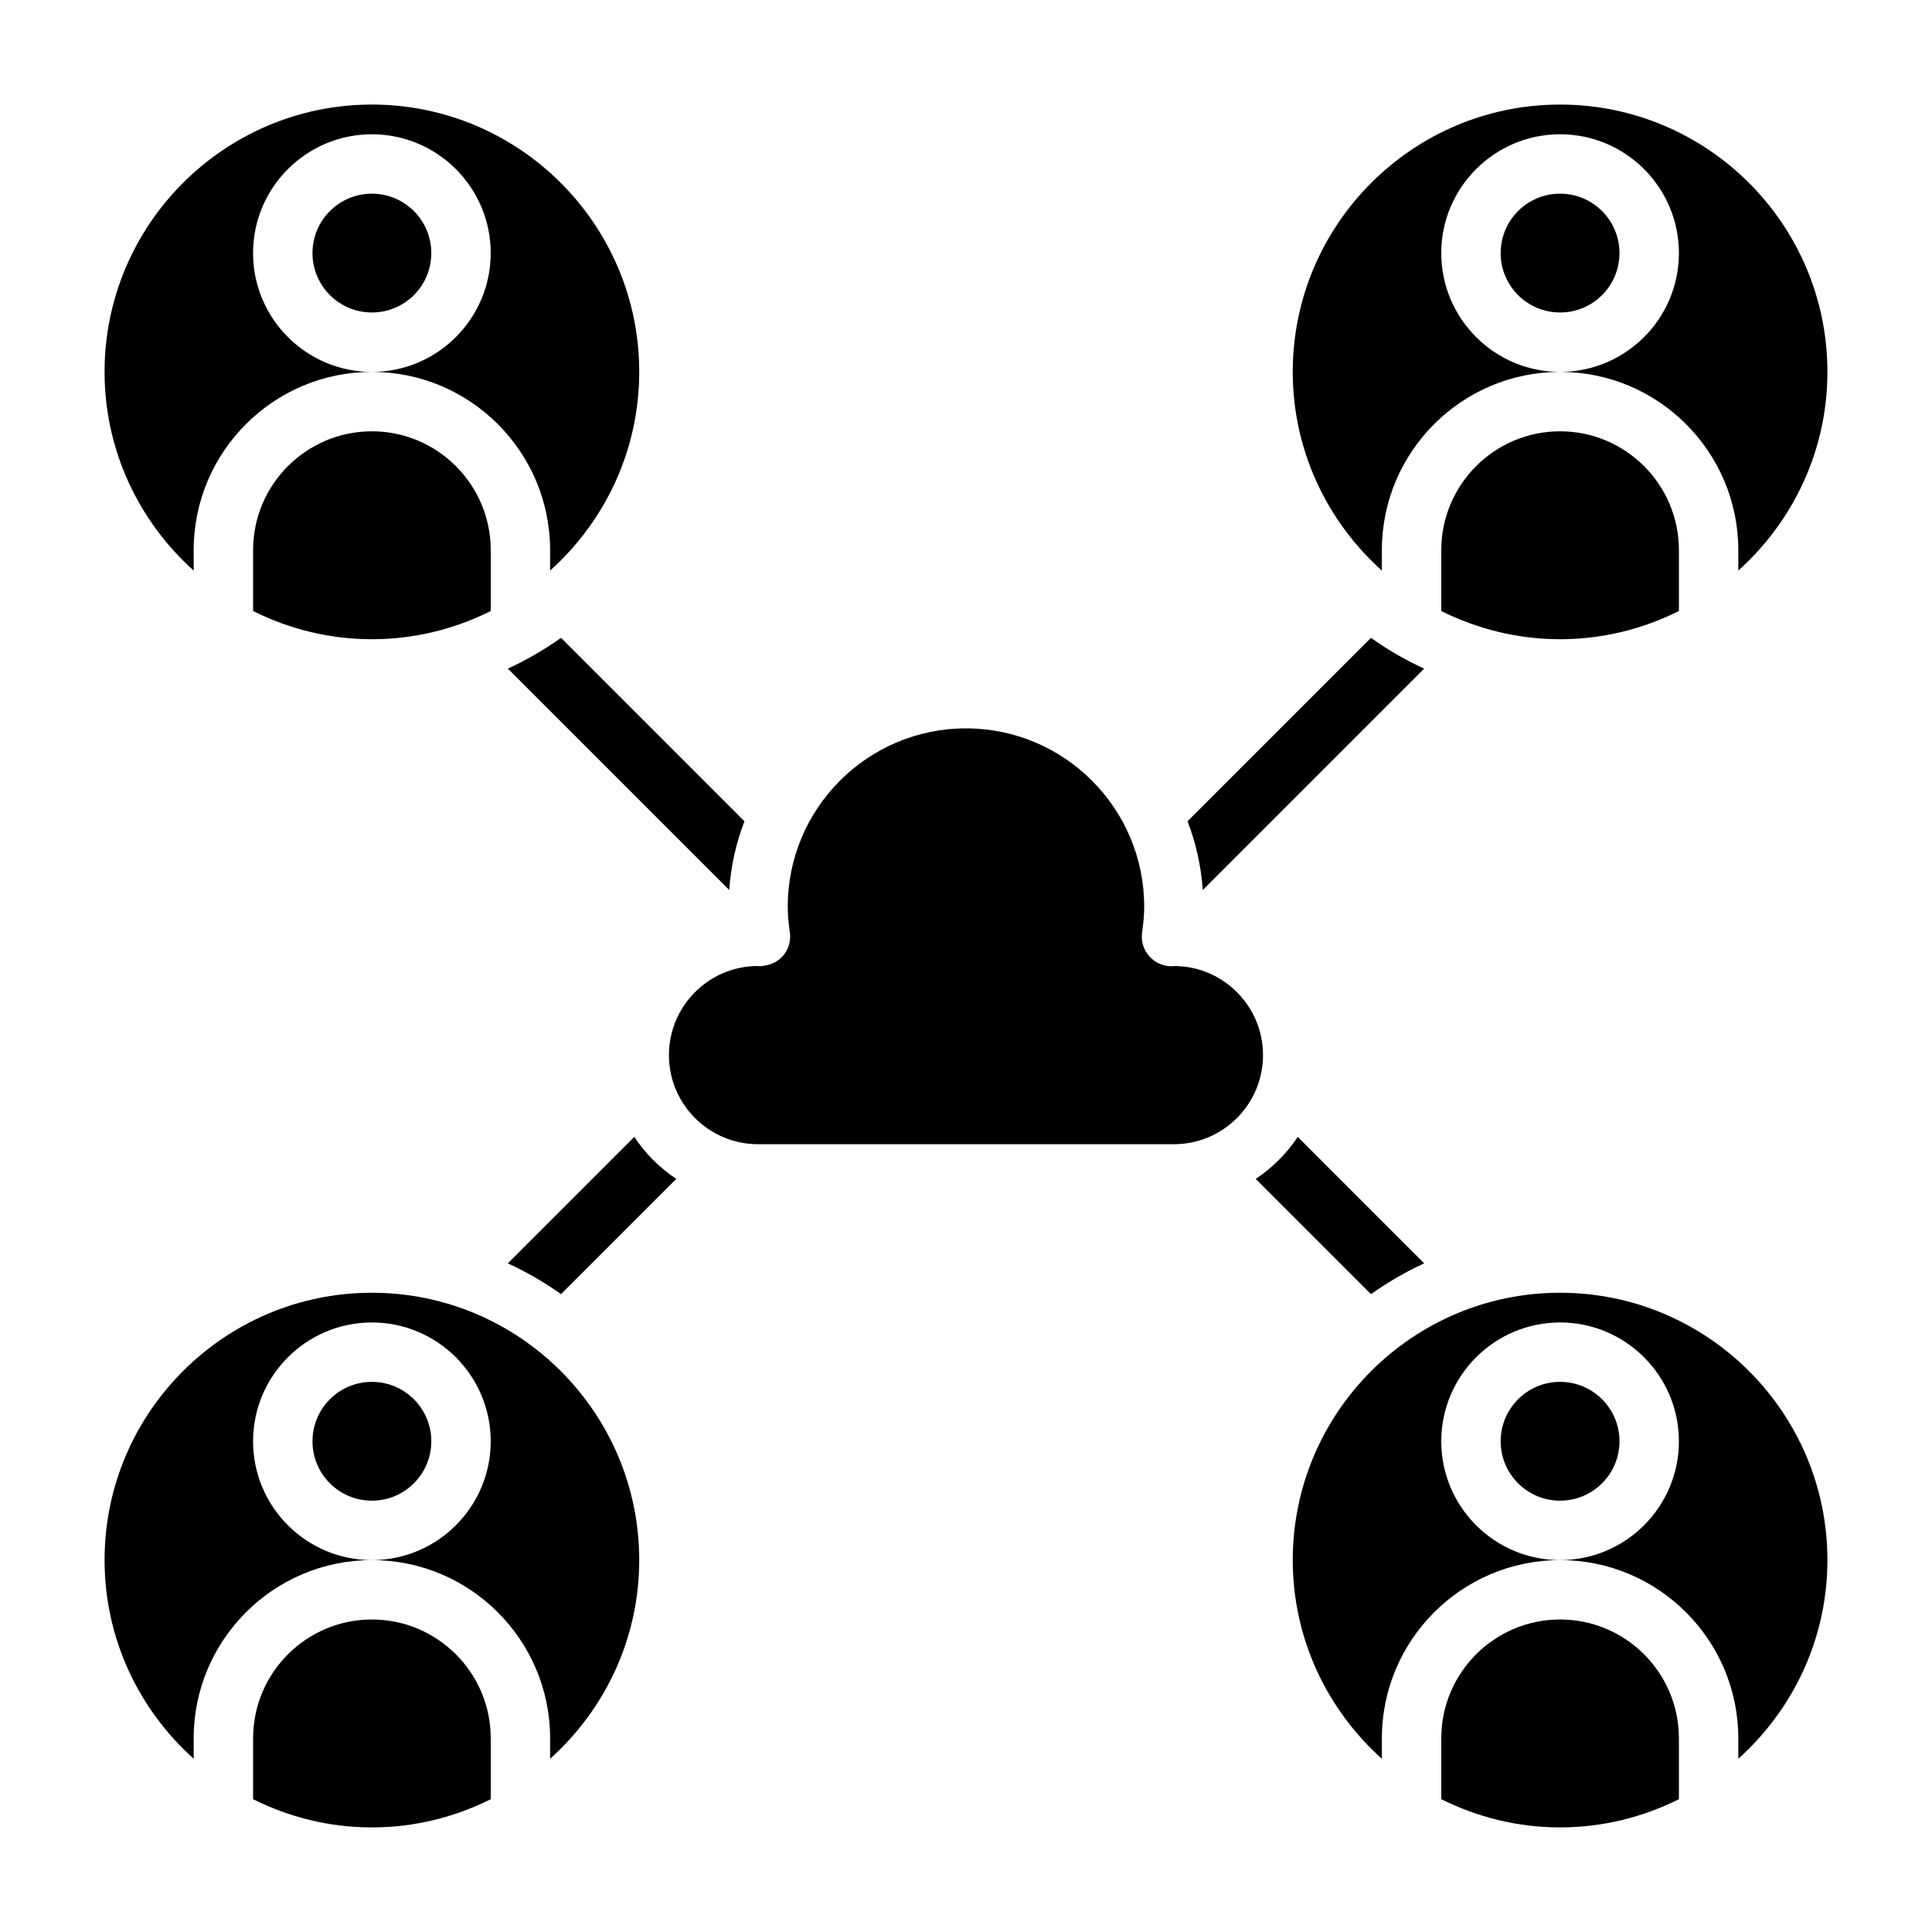
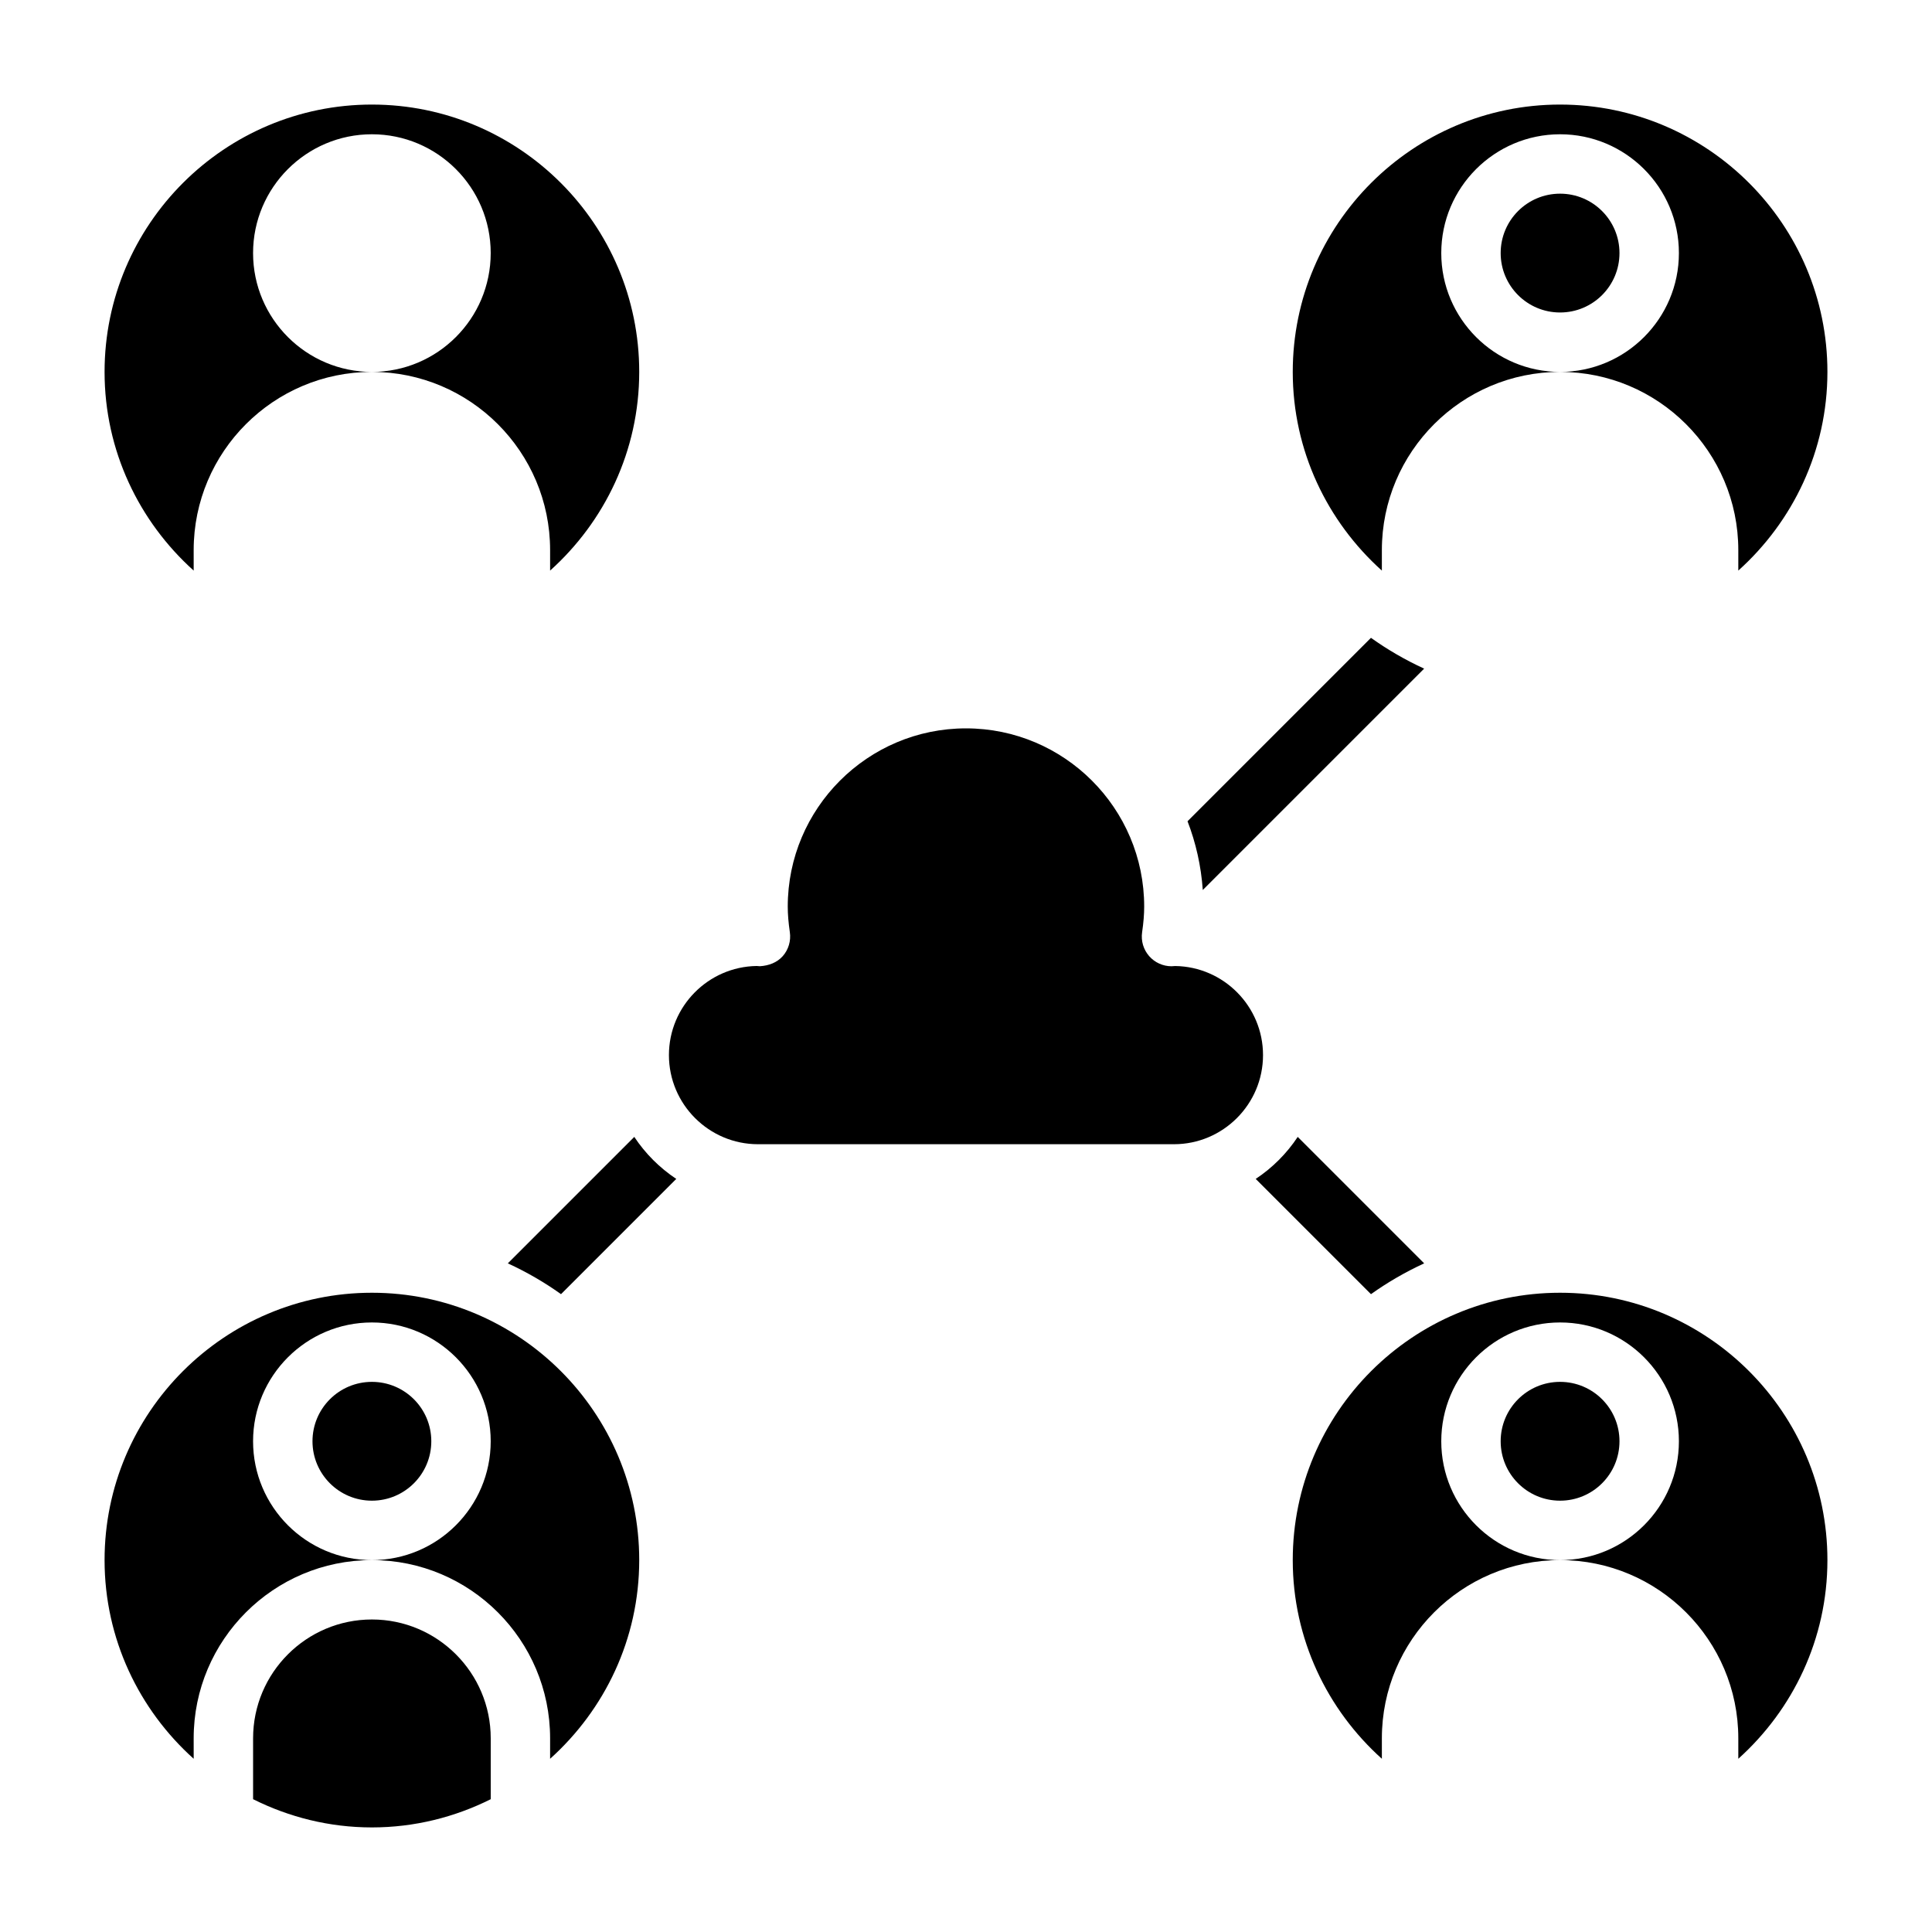
<svg xmlns="http://www.w3.org/2000/svg" fill="#000000" width="800px" height="800px" version="1.1" viewBox="144 144 512 512">
  <g>
-     <path d="m258.3 211.07c0 8.695-7.047 15.742-15.742 15.742-8.695 0-15.746-7.047-15.746-15.742 0-8.695 7.051-15.746 15.746-15.746 8.695 0 15.742 7.051 15.742 15.746" />
-     <path d="m242.56 258.3c-17.367 0-31.488 14.121-31.488 31.488v16.137c9.5 4.75 20.168 7.481 31.488 7.481 11.32 0 21.988-2.731 31.488-7.477v-16.141c0-17.363-14.125-31.488-31.488-31.488z" />
    <path d="m242.56 171.71c-39.07 0-70.848 31.789-70.848 70.848 0 20.906 9.164 39.676 23.617 52.656l-0.004-5.426c0-26.047 21.184-47.23 47.23-47.23-17.367 0-31.488-14.121-31.488-31.488 0-17.367 14.121-31.488 31.488-31.488 17.367 0 31.488 14.121 31.488 31.488 0 17.367-14.121 31.488-31.488 31.488 26.047 0 47.23 21.184 47.23 47.23v5.422c14.453-12.98 23.617-31.746 23.617-52.656 0.004-39.059-31.777-70.844-70.844-70.844z" />
-     <path d="m557.44 258.3c-17.367 0-31.488 14.121-31.488 31.488v16.137c9.5 4.738 20.168 7.477 31.488 7.477s21.988-2.731 31.488-7.477v-16.137c0-17.363-14.121-31.488-31.488-31.488z" />
    <path d="m573.18 211.07c0 8.695-7.051 15.742-15.746 15.742s-15.742-7.047-15.742-15.742c0-8.695 7.047-15.746 15.742-15.746s15.746 7.051 15.746 15.746" />
    <path d="m557.44 171.71c-39.07 0-70.848 31.789-70.848 70.848 0 20.906 9.164 39.676 23.617 52.656v-5.426c0-26.047 21.184-47.23 47.23-47.23-17.367 0-31.488-14.121-31.488-31.488 0-17.367 14.121-31.488 31.488-31.488s31.488 14.121 31.488 31.488c0 17.367-14.121 31.488-31.488 31.488 26.047 0 47.23 21.184 47.23 47.23v5.422c14.453-12.98 23.617-31.746 23.617-52.656 0.004-39.059-31.777-70.844-70.848-70.844z" />
    <path d="m242.56 573.18c-17.367 0-31.488 14.121-31.488 31.488v16.137c9.5 4.746 20.168 7.481 31.488 7.481 11.32 0 21.988-2.731 31.488-7.477v-16.141c0-17.367-14.125-31.488-31.488-31.488z" />
    <path d="m258.3 525.95c0 8.695-7.047 15.746-15.742 15.746-8.695 0-15.746-7.051-15.746-15.746 0-8.695 7.051-15.742 15.746-15.742 8.695 0 15.742 7.047 15.742 15.742" />
    <path d="m242.56 486.59c-39.07 0-70.848 31.781-70.848 70.848 0 20.914 9.164 39.684 23.617 52.656l-0.004-5.422c0-26.047 21.184-47.23 47.23-47.23-17.367 0-31.488-14.121-31.488-31.488s14.121-31.488 31.488-31.488c17.367 0 31.488 14.121 31.488 31.488s-14.121 31.488-31.488 31.488c26.047 0 47.23 21.184 47.23 47.23v5.422c14.453-12.98 23.617-31.746 23.617-52.656 0.004-39.066-31.777-70.848-70.844-70.848z" />
    <path d="m573.18 525.95c0 8.695-7.051 15.746-15.746 15.746s-15.742-7.051-15.742-15.746c0-8.695 7.047-15.742 15.742-15.742s15.746 7.047 15.746 15.742" />
-     <path d="m557.44 573.18c-17.367 0-31.488 14.121-31.488 31.488v16.137c9.5 4.738 20.168 7.477 31.488 7.477s21.988-2.731 31.488-7.477v-16.137c0-17.367-14.121-31.488-31.488-31.488z" />
    <path d="m557.44 486.59c-39.07 0-70.848 31.781-70.848 70.848 0 20.914 9.164 39.684 23.617 52.656v-5.422c0-26.047 21.184-47.23 47.23-47.23-17.367 0-31.488-14.121-31.488-31.488s14.121-31.488 31.488-31.488 31.488 14.121 31.488 31.488-14.121 31.488-31.488 31.488c26.047 0 47.23 21.184 47.23 47.23v5.422c14.453-12.98 23.617-31.746 23.617-52.656 0.004-39.066-31.777-70.848-70.848-70.848z" />
    <path d="m455.1 447.23h-110.21c-13.02 0-23.617-10.598-23.617-23.617 0-12.902 10.391-23.418 23.246-23.617 0.309 0.031 0.652 0.055 0.867 0.062 2.356-0.156 4.512-0.945 6.047-2.668 1.527-1.73 2.211-4.047 1.883-6.336-0.379-2.613-0.555-4.777-0.555-6.801 0-26.047 21.184-47.23 47.23-47.23s47.23 21.184 47.23 47.23c0 2.023-0.172 4.188-0.551 6.809-0.332 2.289 0.355 4.598 1.883 6.336 1.488 1.691 3.644 2.668 5.902 2.668 0.25 0 0.613-0.023 0.992-0.062 12.867 0.191 23.266 10.707 23.266 23.609 0 13.023-10.598 23.617-23.617 23.617z" />
    <path d="m462.75 379.86 58.664-58.664c-4.977-2.289-9.691-5.016-14.098-8.164l-48.609 48.609c2.211 5.723 3.594 11.84 4.043 18.219z" />
-     <path d="m341.29 361.64-48.609-48.609c-4.418 3.148-9.133 5.871-14.098 8.164l58.664 58.664c0.445-6.379 1.832-12.496 4.043-18.219z" />
    <path d="m312.09 445.29-33.512 33.512c4.977 2.289 9.691 5.016 14.098 8.164l30.543-30.543c-4.414-2.93-8.199-6.715-11.129-11.133z" />
    <path d="m487.91 445.29c-2.93 4.418-6.715 8.203-11.133 11.133l30.543 30.543c4.418-3.148 9.133-5.871 14.098-8.164z" />
  </g>
</svg>